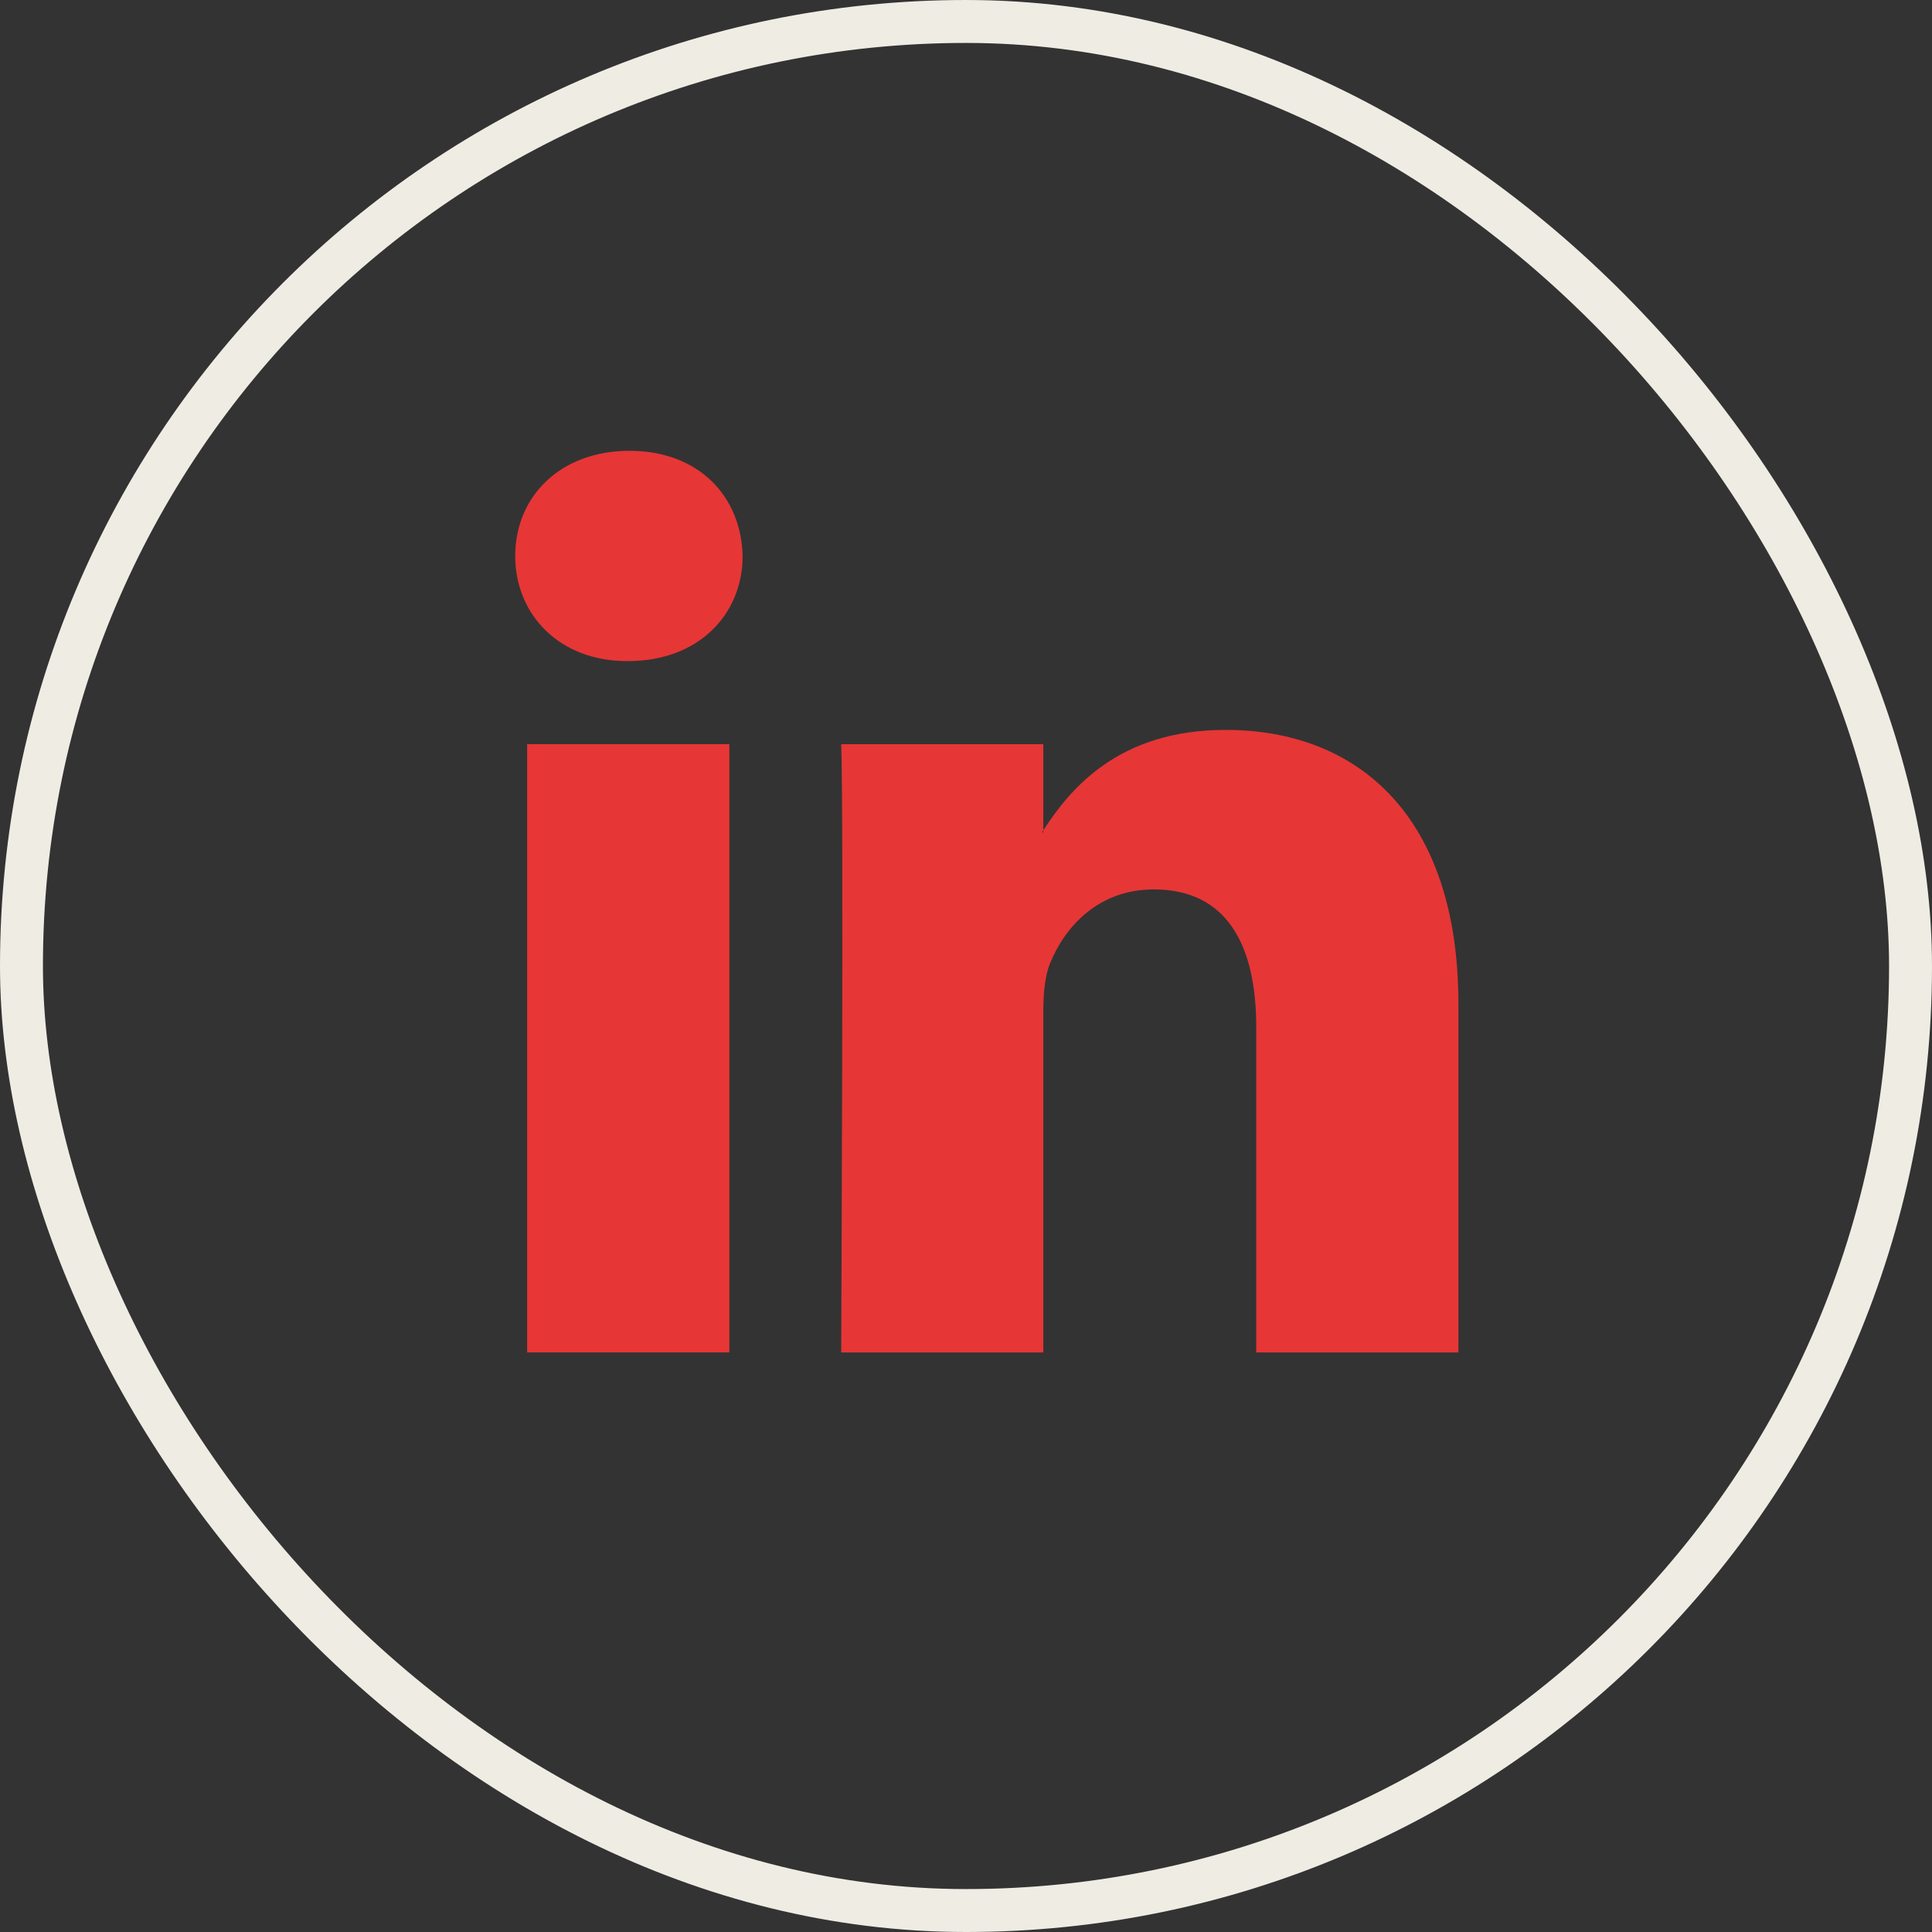
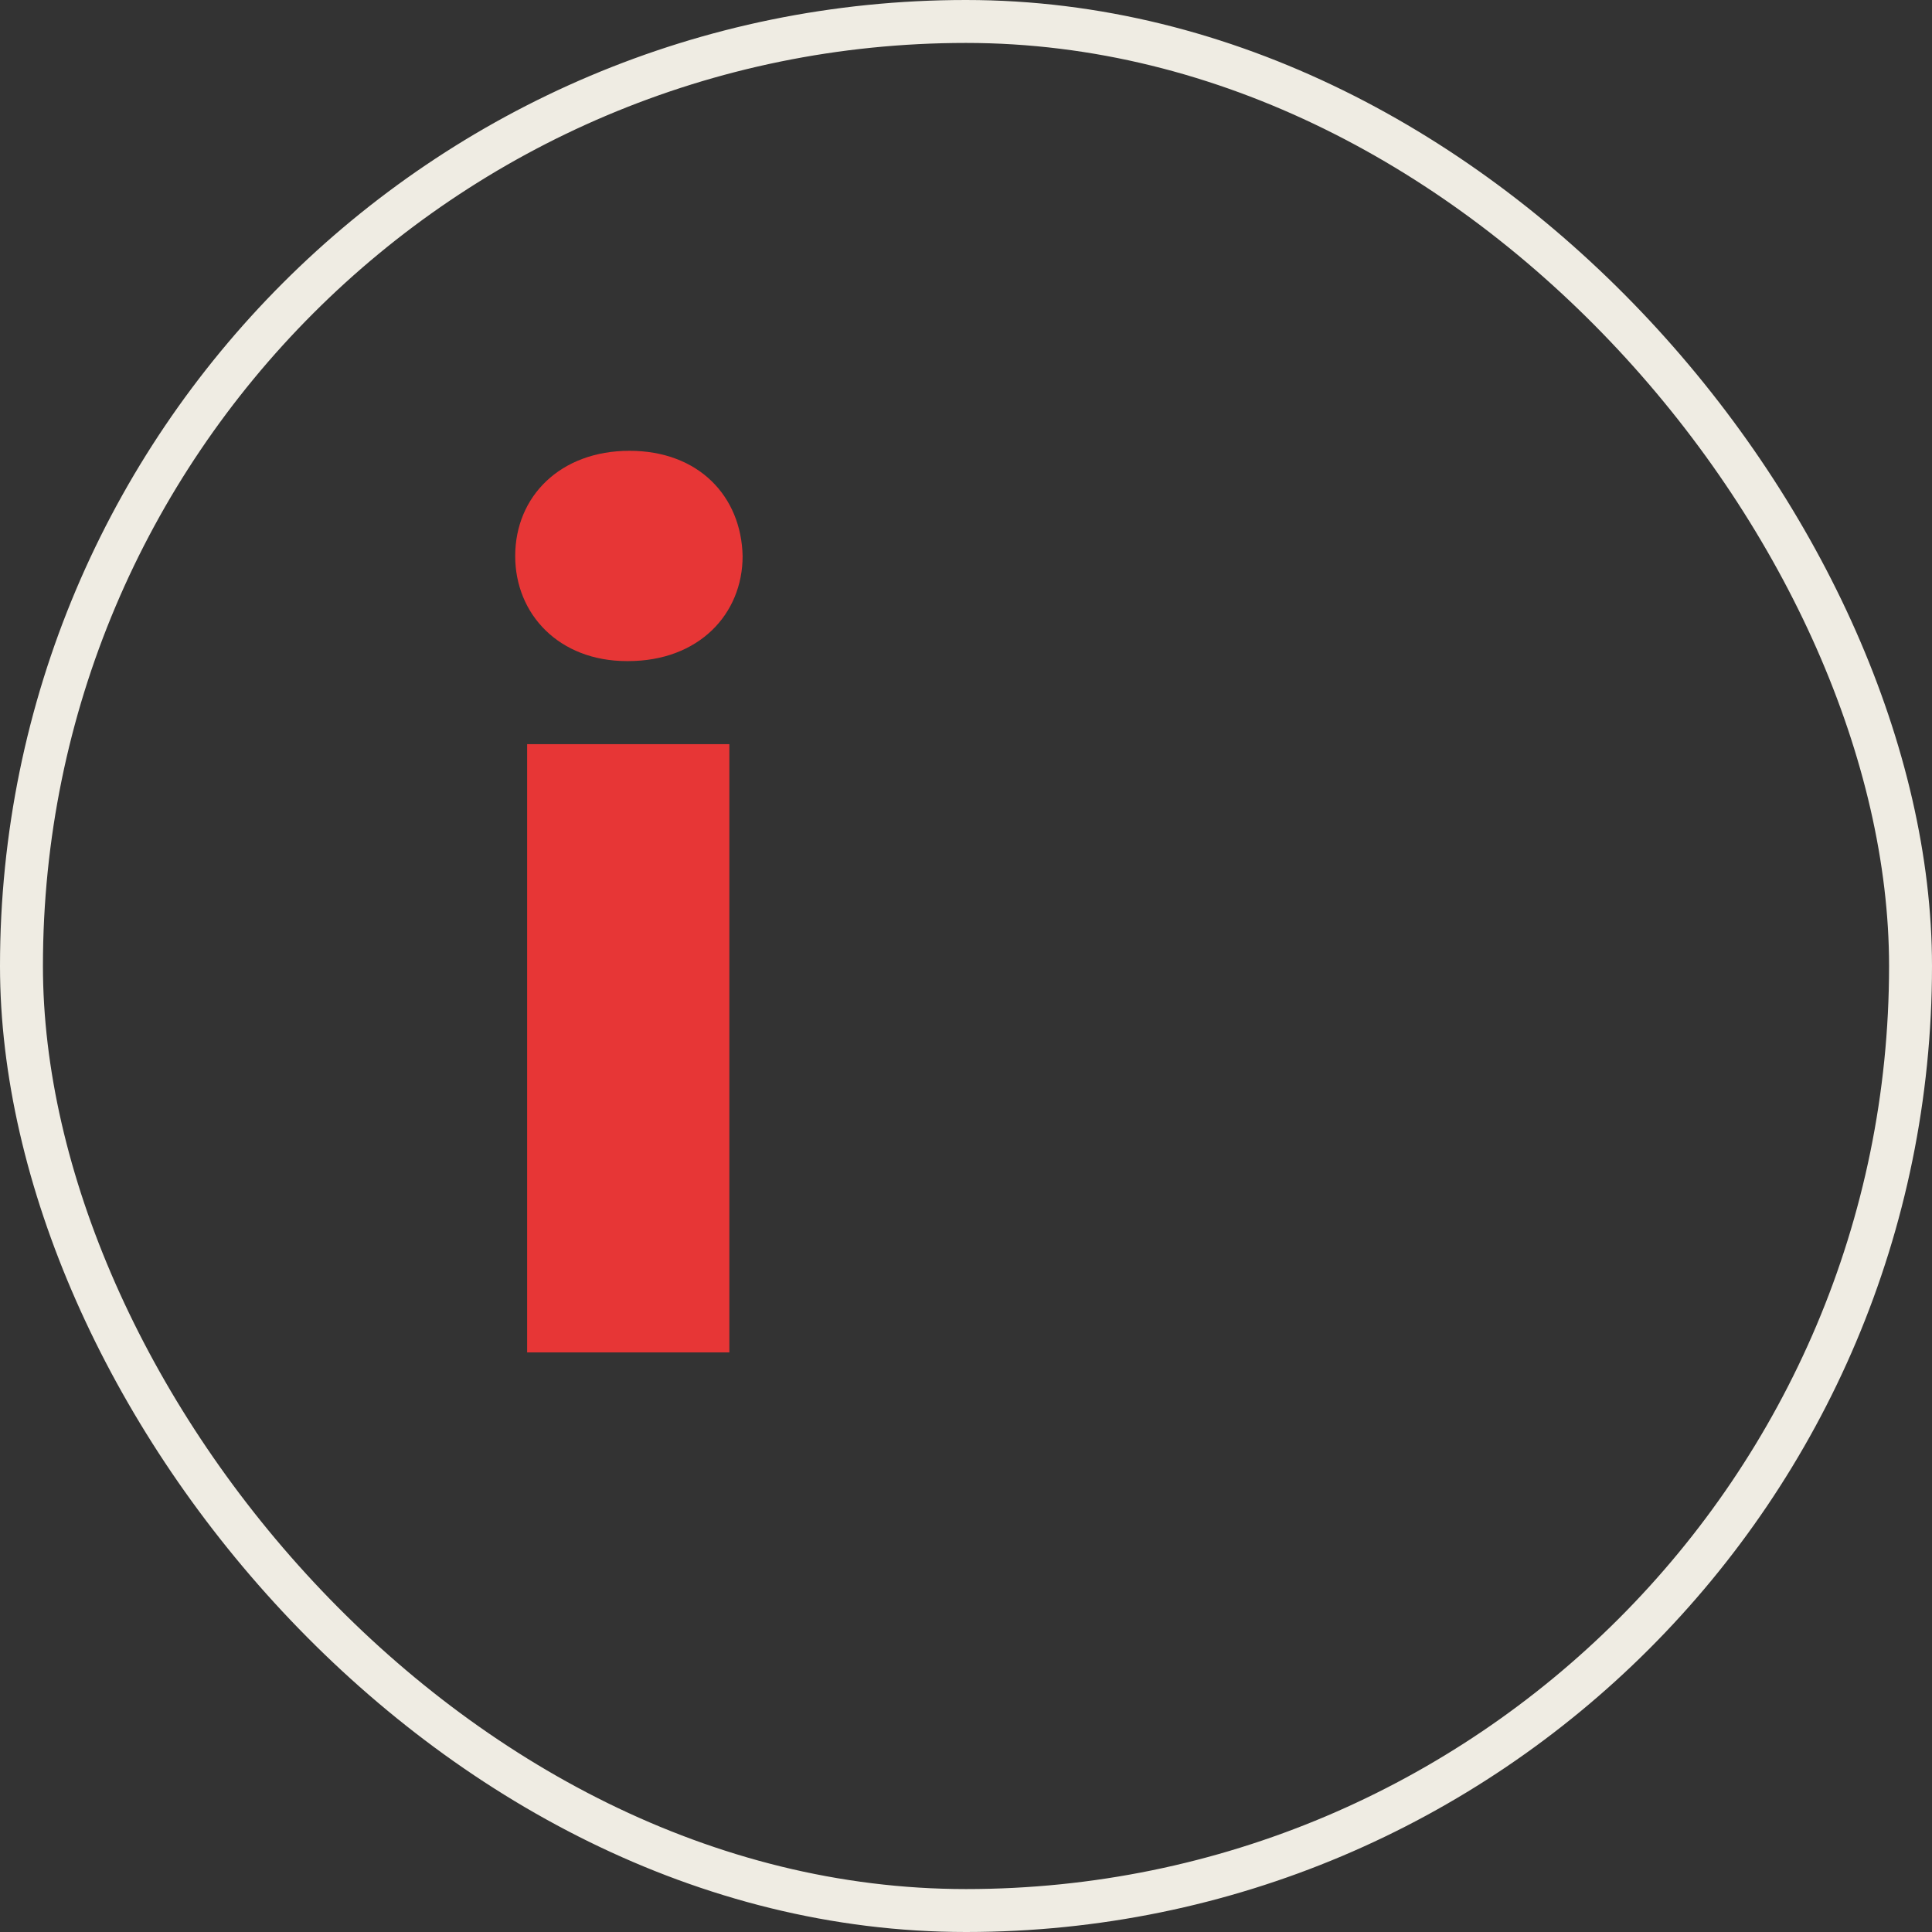
<svg xmlns="http://www.w3.org/2000/svg" width="45px" height="45px" viewBox="0 0 45 45" version="1.1">
  <rect x="0" y="0" width="45" height="45" fill="#333333" stroke="none" />
  <title>svti/atoms/icons/40/Linkedin</title>
  <g id="svti/atoms/icons/40/Linkedin" stroke="none" stroke-width="1" fill="none" fill-rule="evenodd">
    <rect id="Rectangle-Copy-5" stroke="#EFECE3" x="0.5" y="0.5" width="44" height="44" rx="22" />
-     <path d="M28.548,17.001 C26.047,17.001 24.929,18.374 24.301,19.338 L24.301,19.387 L24.272,19.387 C24.281,19.372 24.293,19.355 24.301,19.338 L24.301,17.334 L19.593,17.334 C19.653,18.66 19.593,31.501 19.593,31.501 L24.301,31.501 L24.301,23.587 C24.301,23.162 24.333,22.744 24.457,22.44 C24.798,21.597 25.574,20.716 26.874,20.716 C28.58,20.716 29.26,22.017 29.26,23.92 L29.26,31.501 L33.969,31.501 L33.969,23.377 C33.969,19.025 31.644,17.001 28.548,17.001" id="Fill-7" fill="#E73636" />
    <path d="M14.662,10.5 C13.053,10.5 12,11.56 12,12.951 C12,14.307 13.021,15.398 14.601,15.398 L14.631,15.398 C16.274,15.398 17.297,14.307 17.297,12.951 C17.266,11.56 16.274,10.5 14.662,10.5" id="Fill-9" fill="#E73636" />
    <polygon id="Fill-11" fill="#E73636" points="12.278 31.5 16.988 31.5 16.988 17.333 12.278 17.333" />
  </g>
</svg>